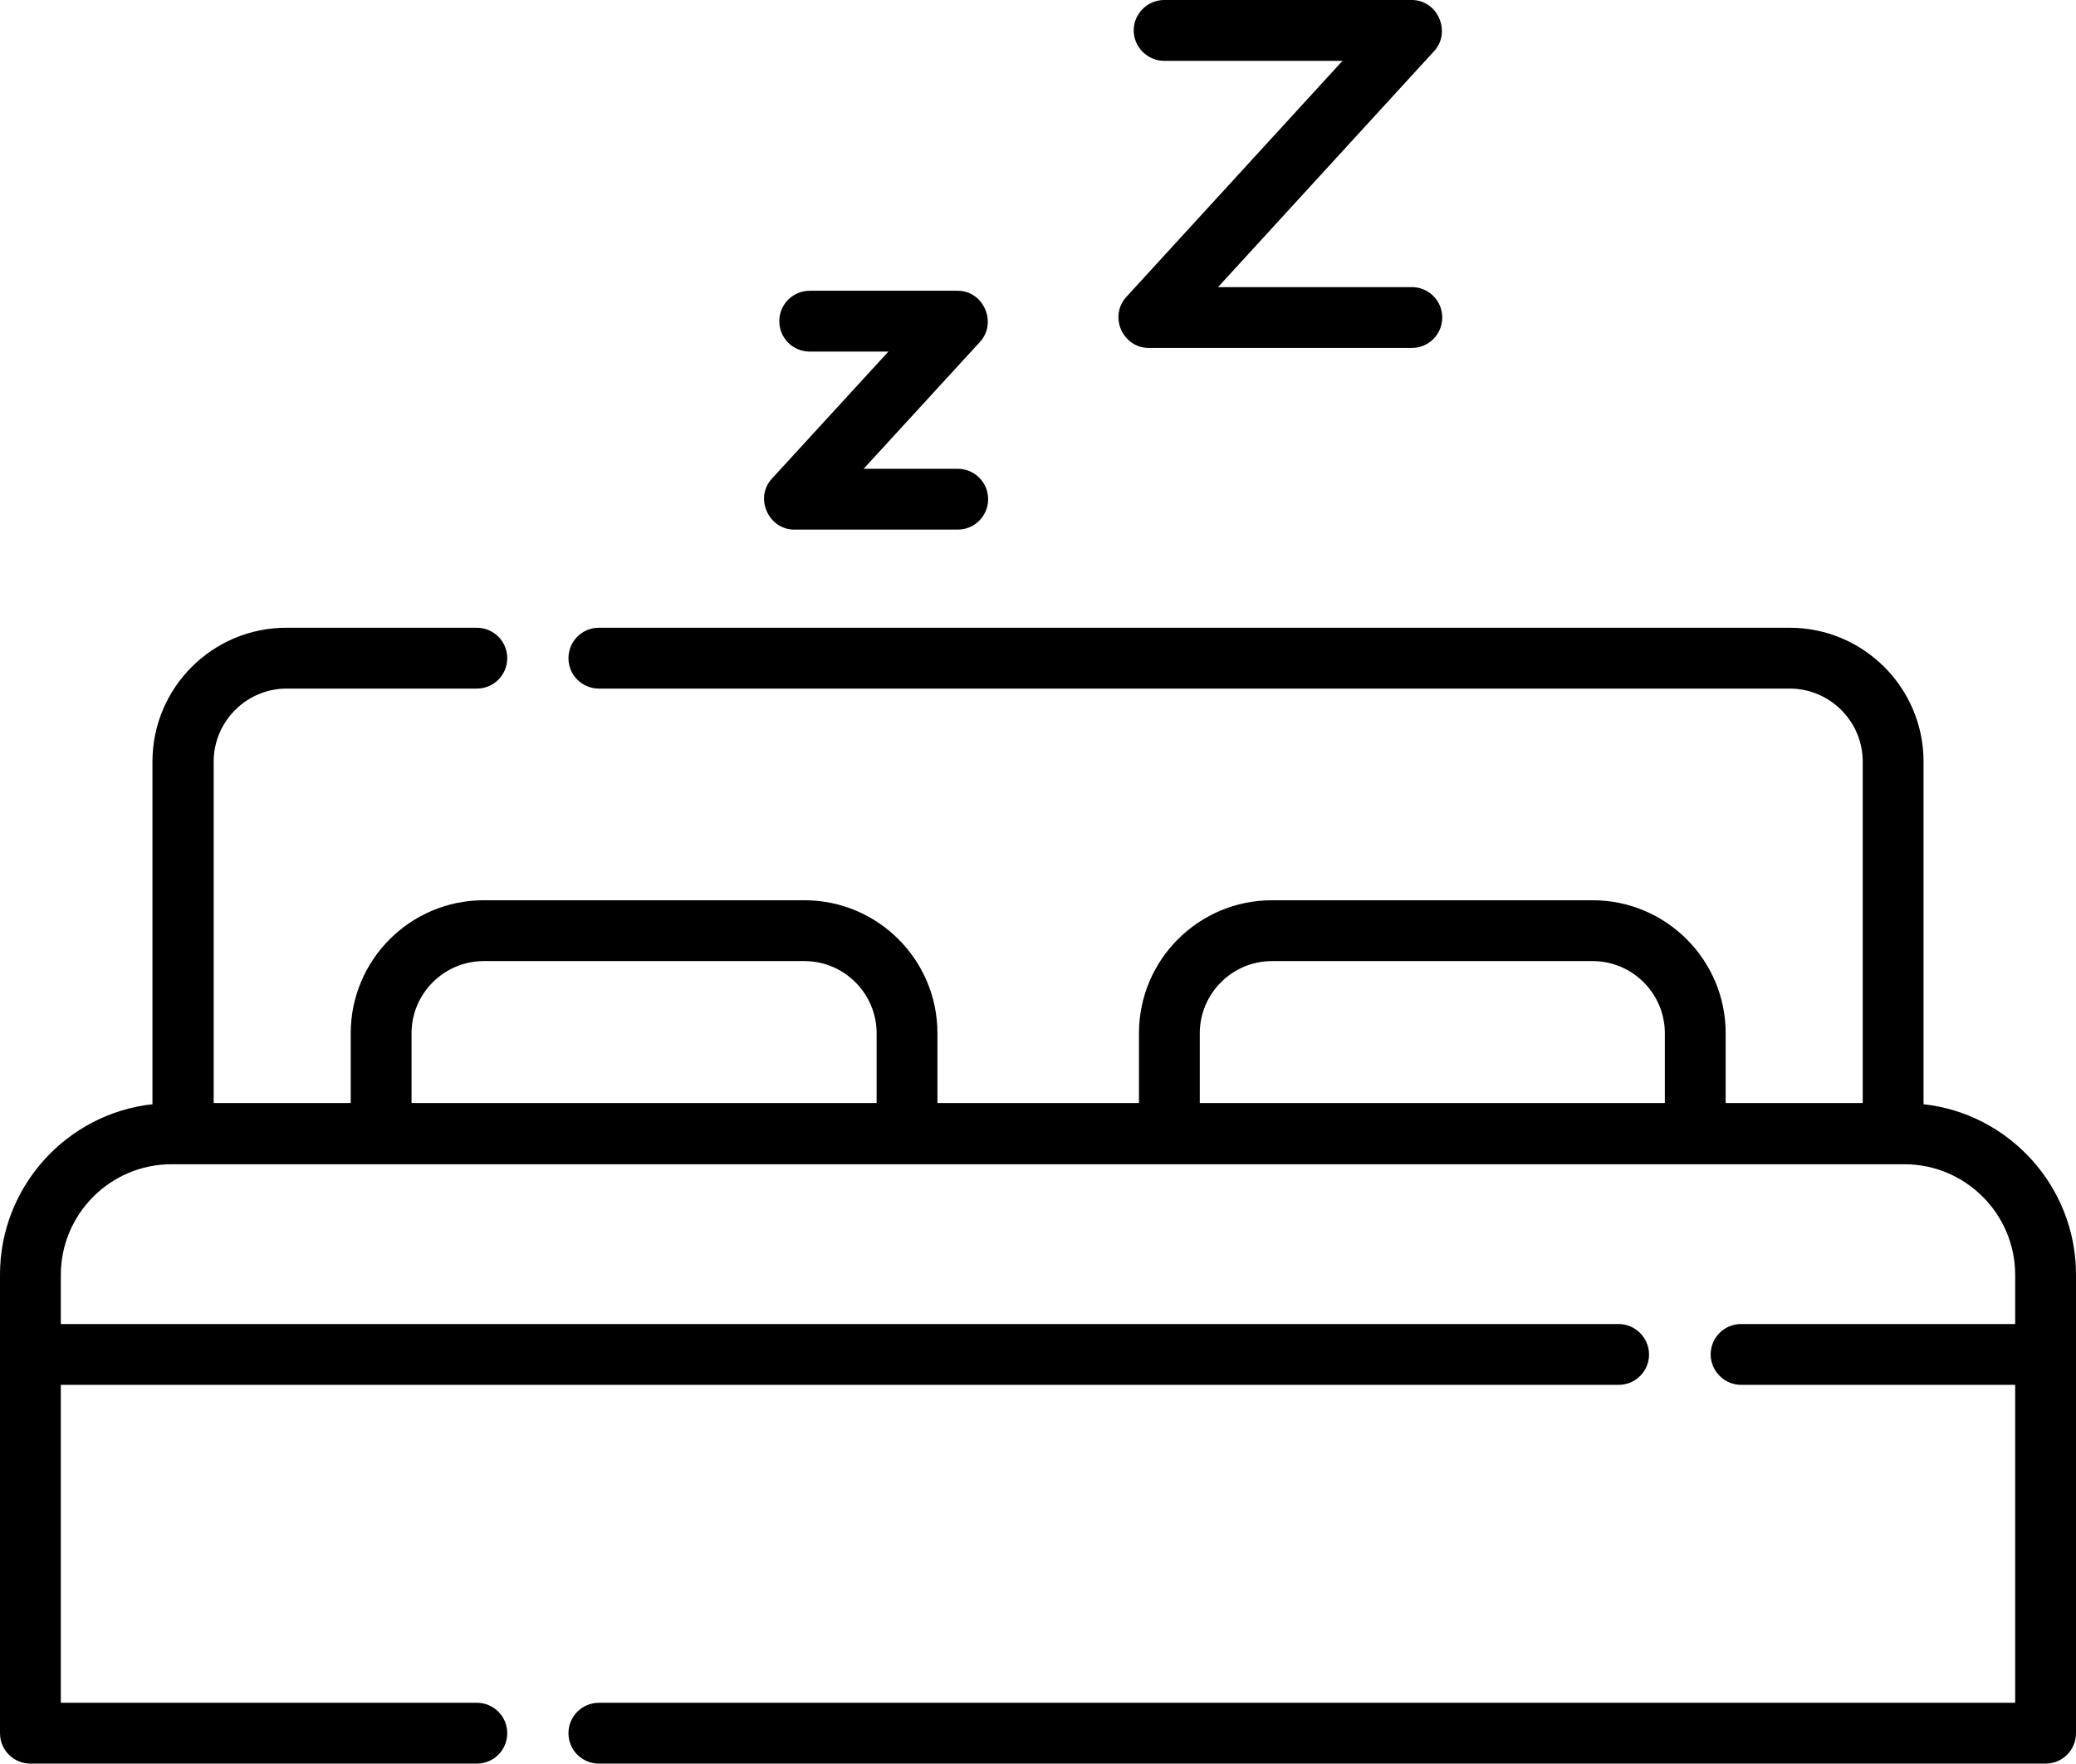
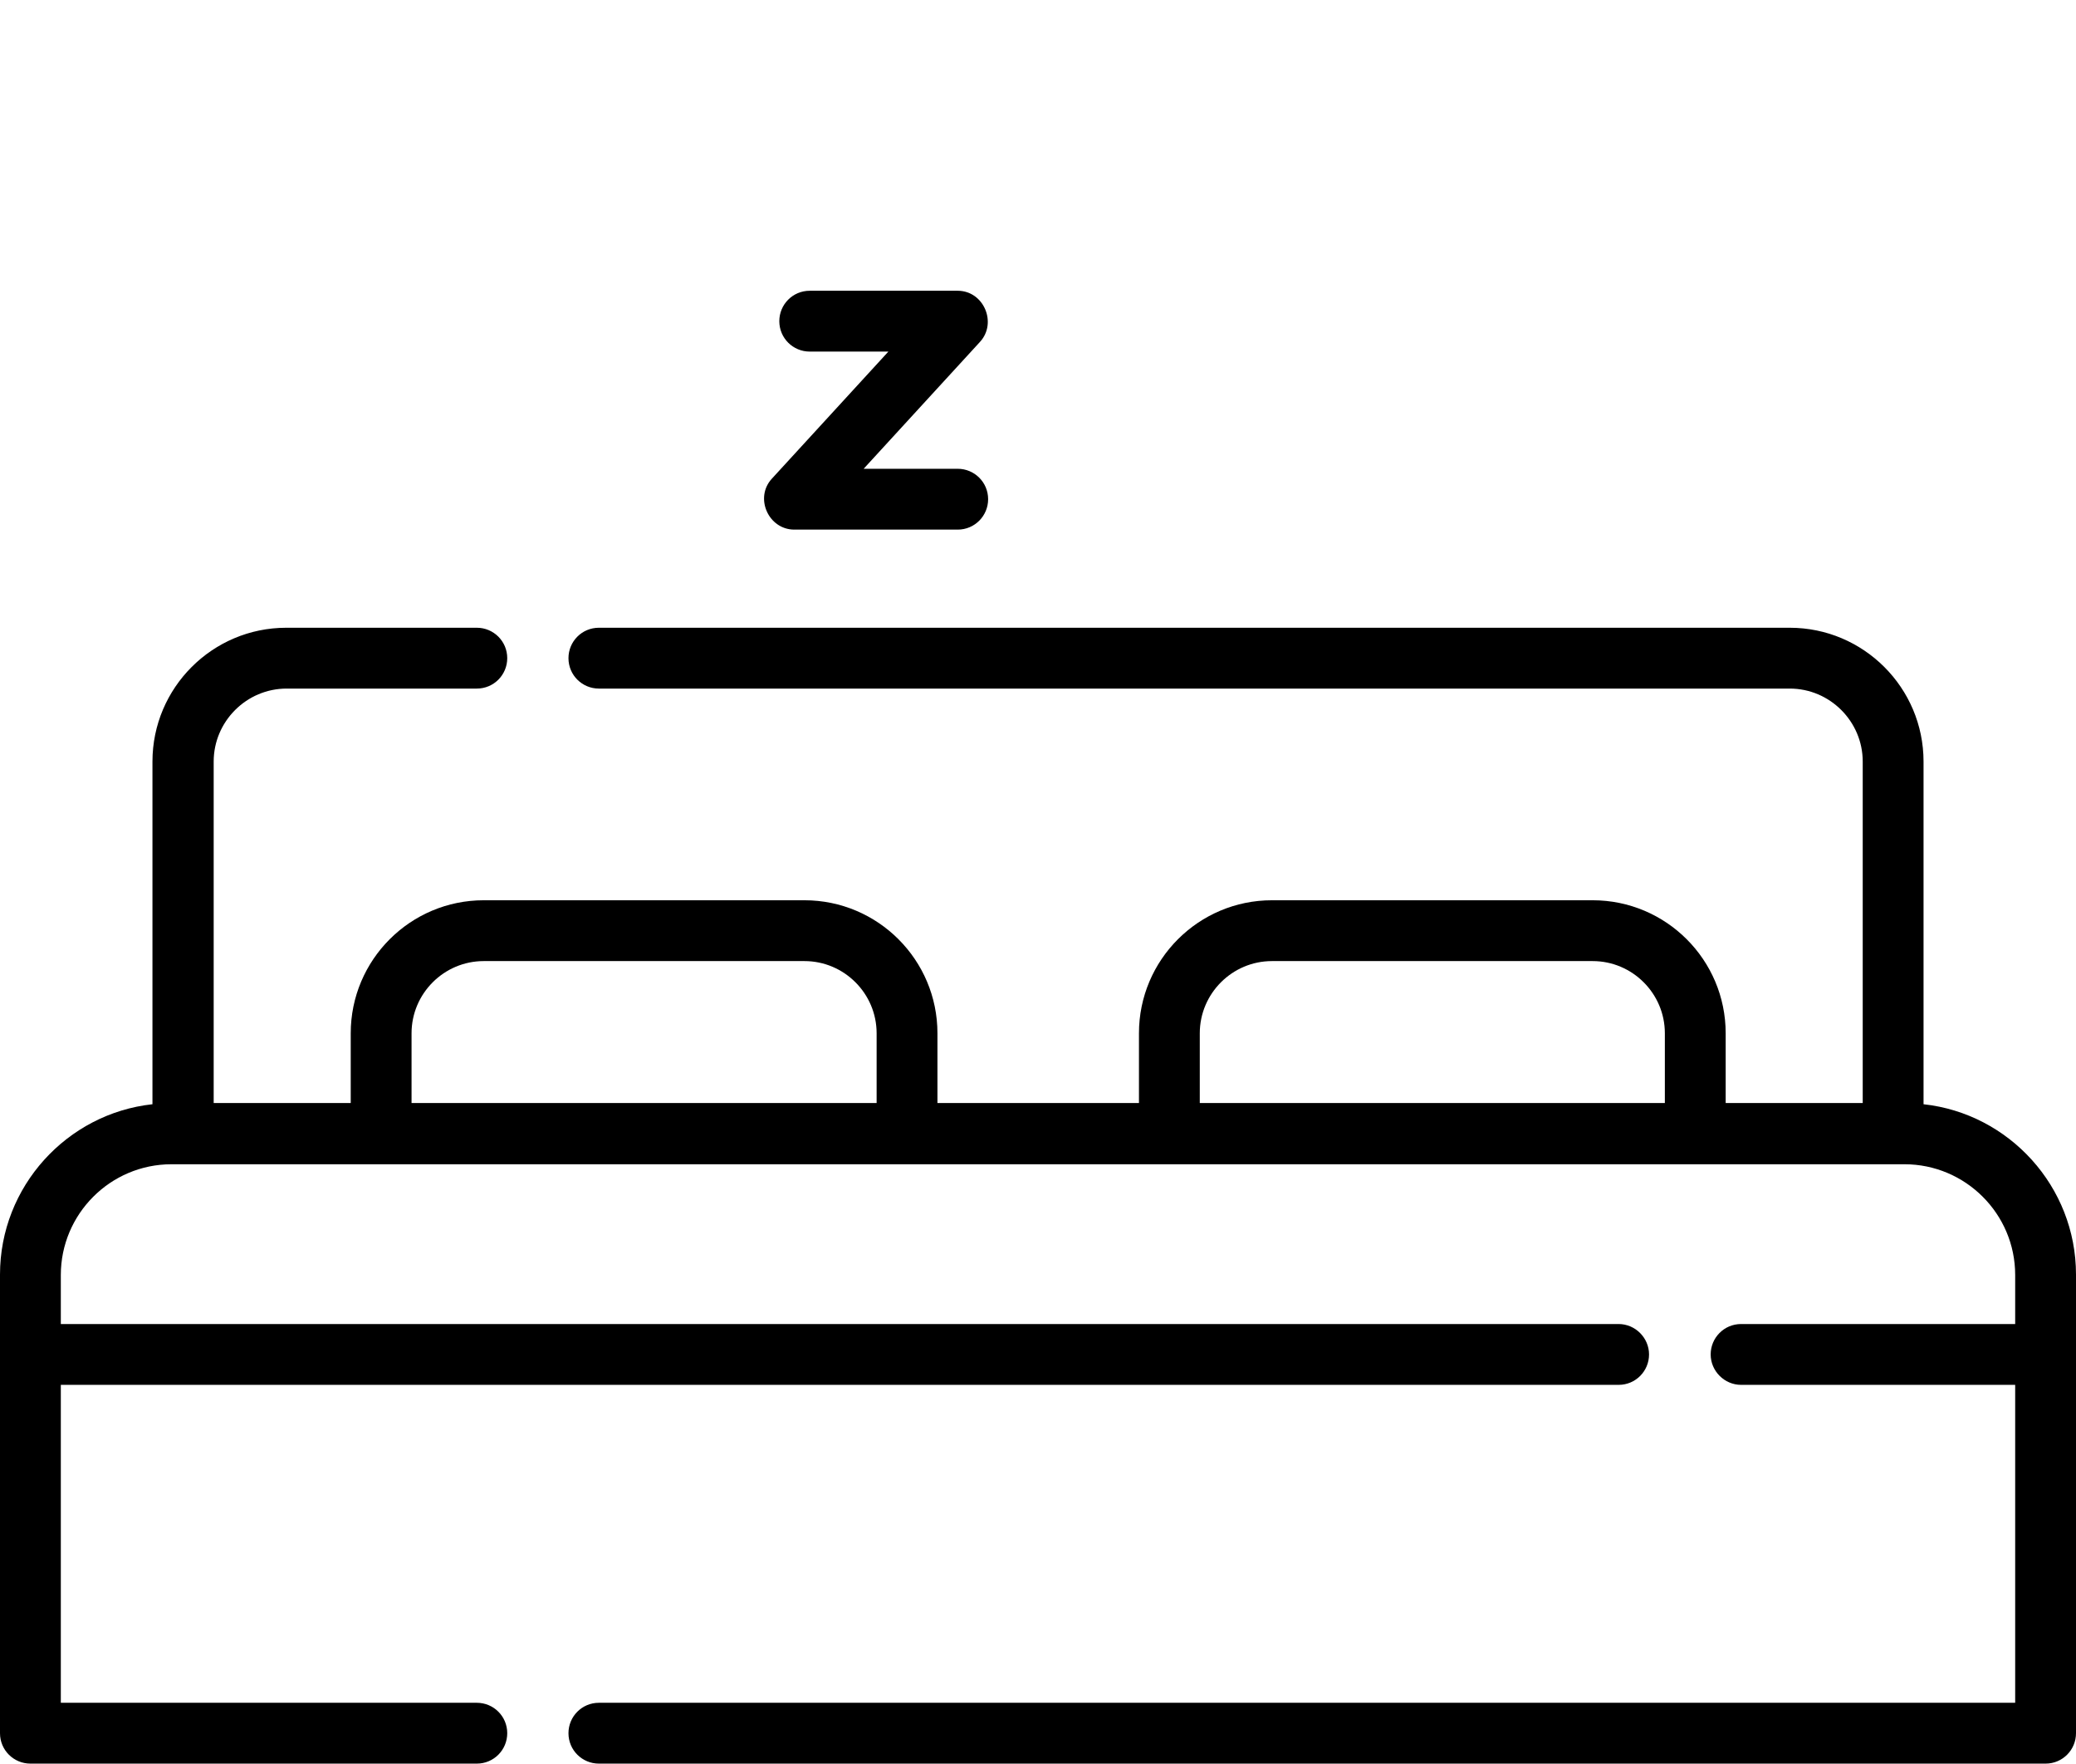
<svg xmlns="http://www.w3.org/2000/svg" version="1.1" id="Calque_1" x="0px" y="0px" viewBox="0 0 512 434.9" style="enable-background:new 0 0 512 434.9;" xml:space="preserve">
  <path d="M474.4,272.3v-84.5c0-18.2-14.8-33-33-33H147.7c-4.2,0-7.5,3.4-7.5,7.5c0,4.2,3.4,7.5,7.5,7.5h293.7c9.9,0,18,8.1,18,18V272  h-33.8v-17.2c0-18.1-14.7-32.8-32.8-32.8h-79.1c-18.1,0-32.8,14.7-32.8,32.8V272h-49.7v-17.2c0-18.1-14.7-32.8-32.8-32.8h-79.1  c-18.1,0-32.8,14.7-32.8,32.8V272H52.7v-84.2c0-9.9,8.1-18,18-18h46.9c4.2,0,7.5-3.4,7.5-7.5c0-4.2-3.4-7.5-7.5-7.5H70.6  c-18.2,0-33,14.8-33,33v84.5C16.5,274.6,0,292.6,0,314.3v113.1c0,4.2,3.4,7.5,7.5,7.5h110.1c4.2,0,7.5-3.4,7.5-7.5  c0-4.2-3.4-7.5-7.5-7.5H15v-78.4h384.2c4.2,0,7.5-3.4,7.5-7.5s-3.4-7.5-7.5-7.5H15v-12.1c0-15,12.2-27.3,27.3-27.3h427.4  c15,0,27.3,12.2,27.3,27.3v12.1h-67.6c-4.2,0-7.5,3.4-7.5,7.5s3.4,7.5,7.5,7.5H497v78.4H147.7c-4.2,0-7.5,3.4-7.5,7.5  c0,4.2,3.4,7.5,7.5,7.5h356.8c4.2,0,7.5-3.4,7.5-7.5V314.3C512,292.6,495.5,274.6,474.4,272.3 M295.9,254.8c0-9.8,8-17.8,17.8-17.8  h79.1c9.8,0,17.8,8,17.8,17.8V272H295.9V254.8z M101.5,254.8c0-9.8,8-17.8,17.8-17.8h79.1c9.8,0,17.8,8,17.8,17.8V272H101.5V254.8z" />
  <path d="M195.9,130.6h40.3c4.2,0,7.5-3.4,7.5-7.5c0-4.2-3.4-7.5-7.5-7.5H213l28.7-31.3c4.3-4.7,0.9-12.6-5.5-12.6h-36.5  c-4.2,0-7.5,3.4-7.5,7.5c0,4.2,3.4,7.5,7.5,7.5h19.4L190.4,118C186,122.7,189.5,130.6,195.9,130.6" />
-   <path d="M283.3,85.8h64.9c4.2,0,7.5-3.4,7.5-7.5c0-4.2-3.4-7.5-7.5-7.5h-47.8l53.3-58.2C358,7.9,354.6,0,348.2,0h-61.1  c-4.1,0-7.5,3.4-7.5,7.5c0,4.1,3.4,7.5,7.5,7.5h44l-53.3,58.2C273.4,78,276.9,85.8,283.3,85.8" />
</svg>